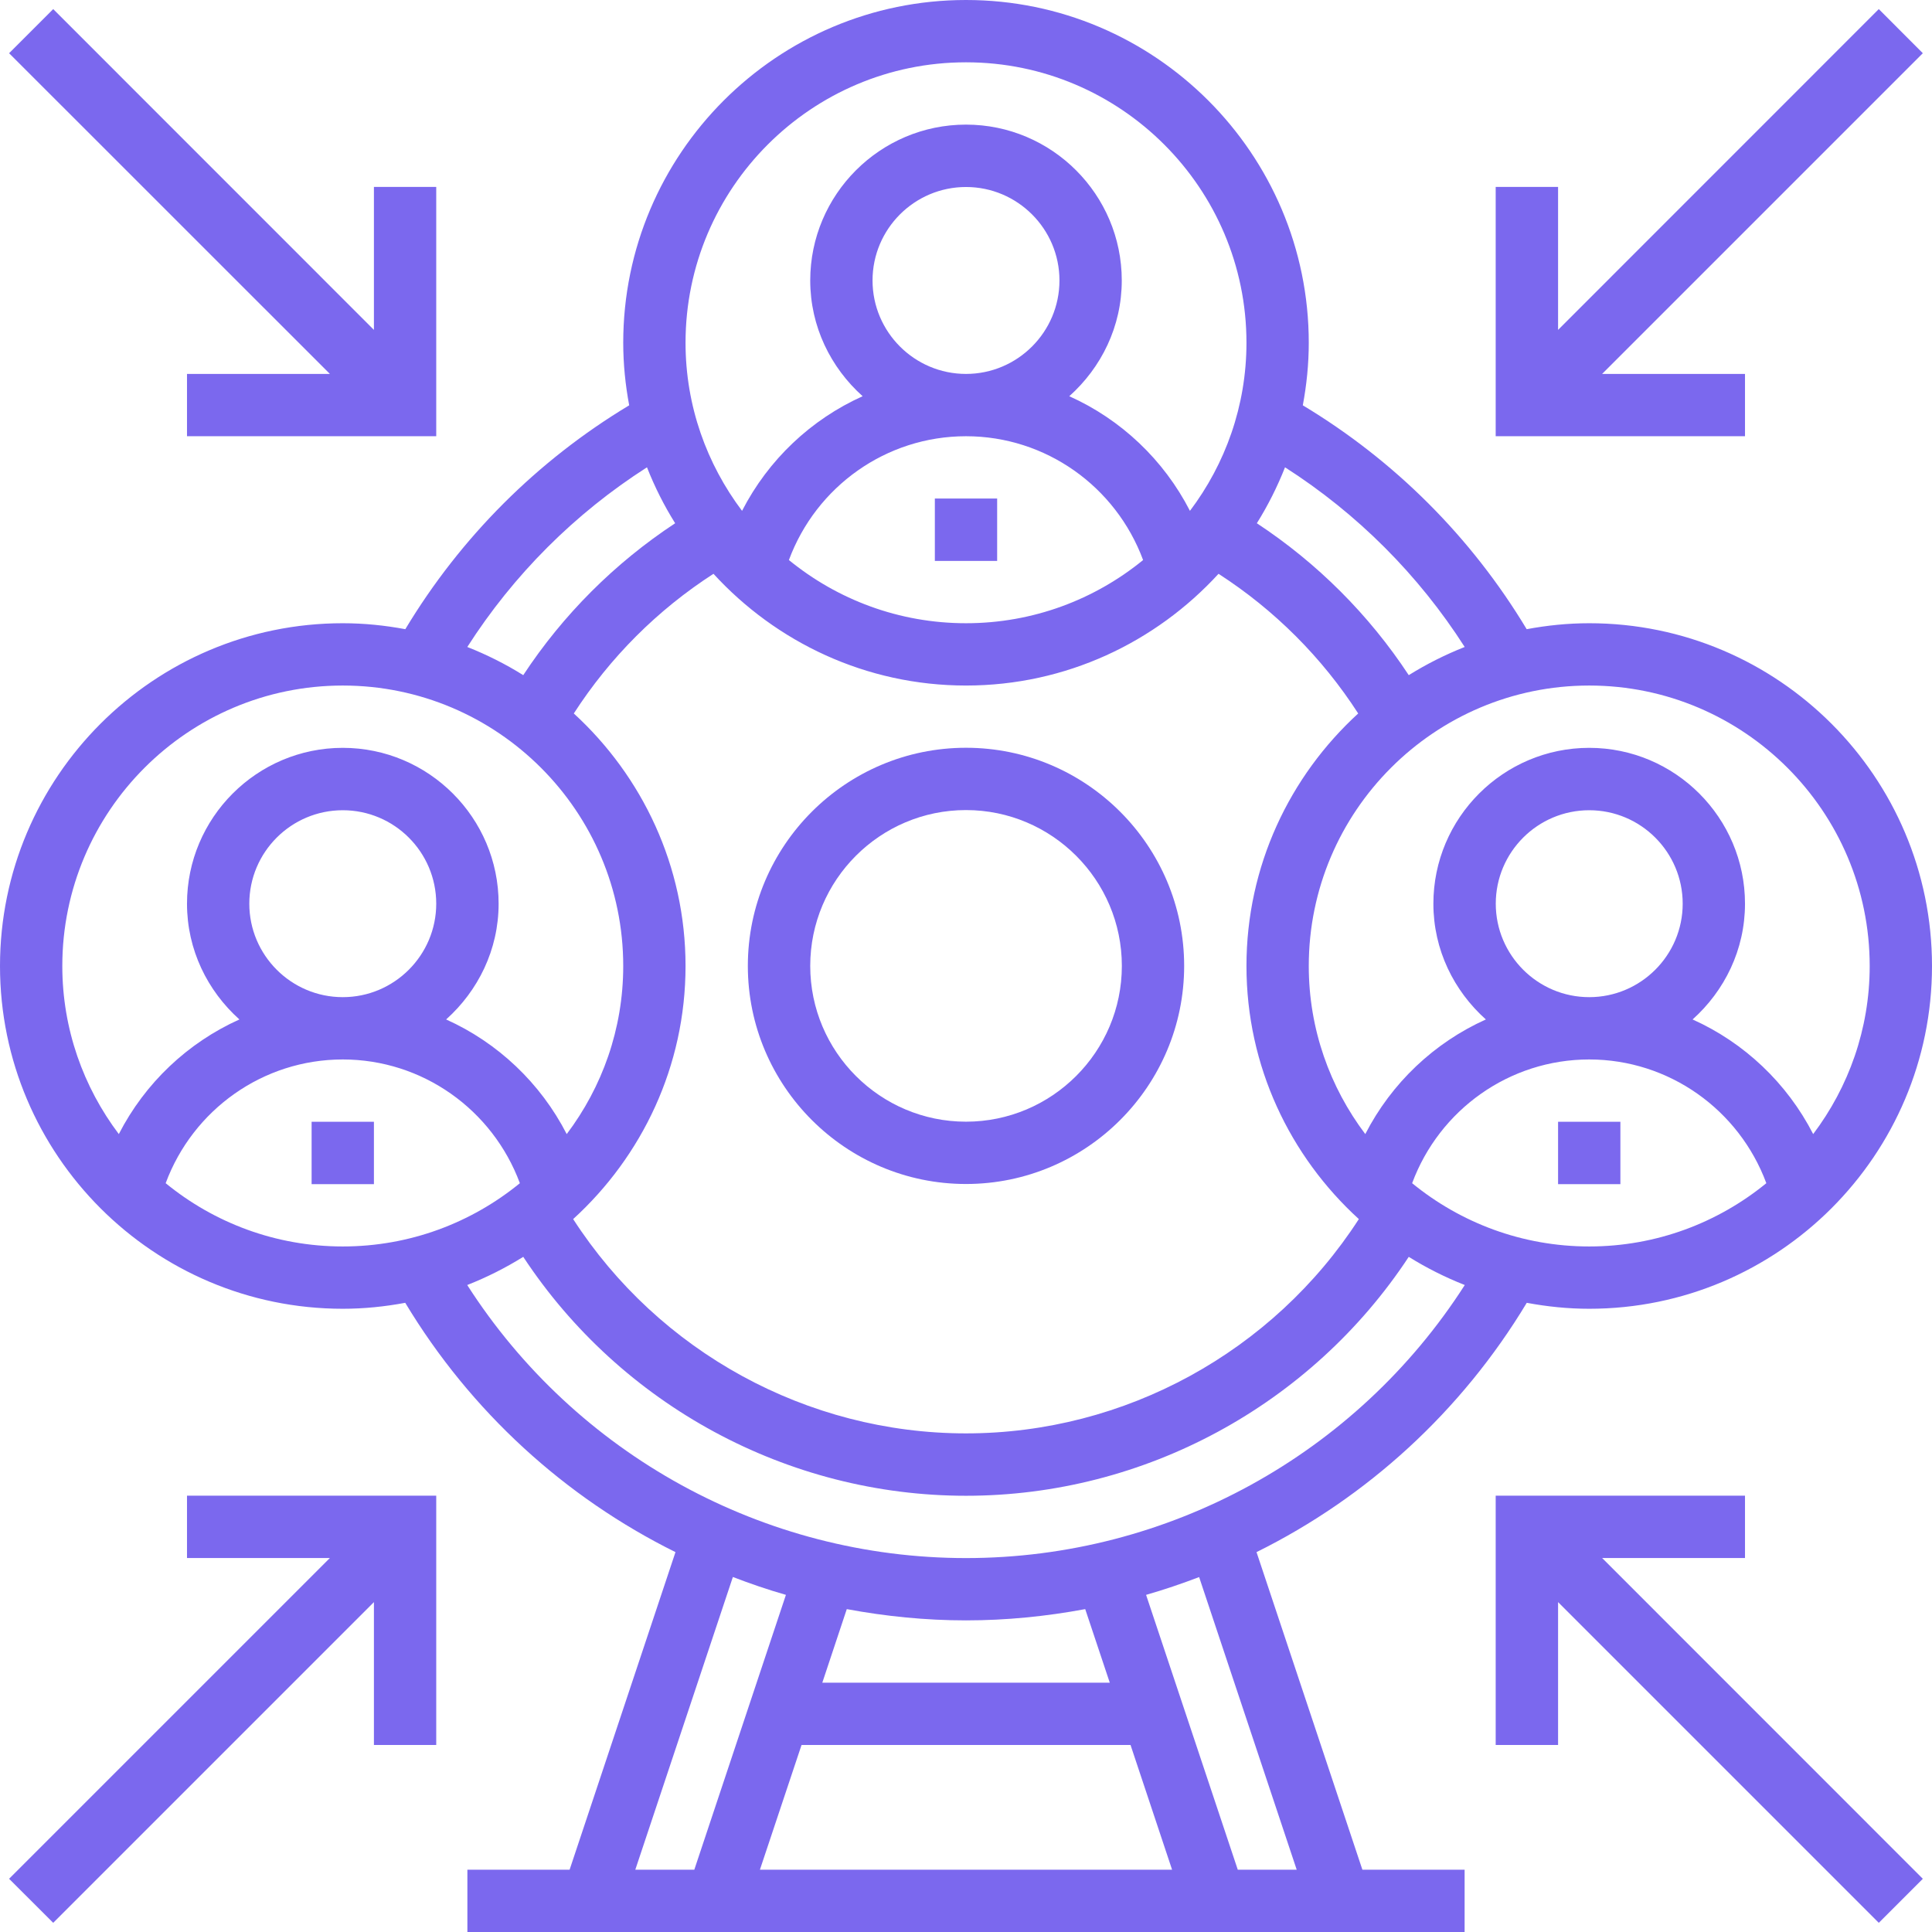
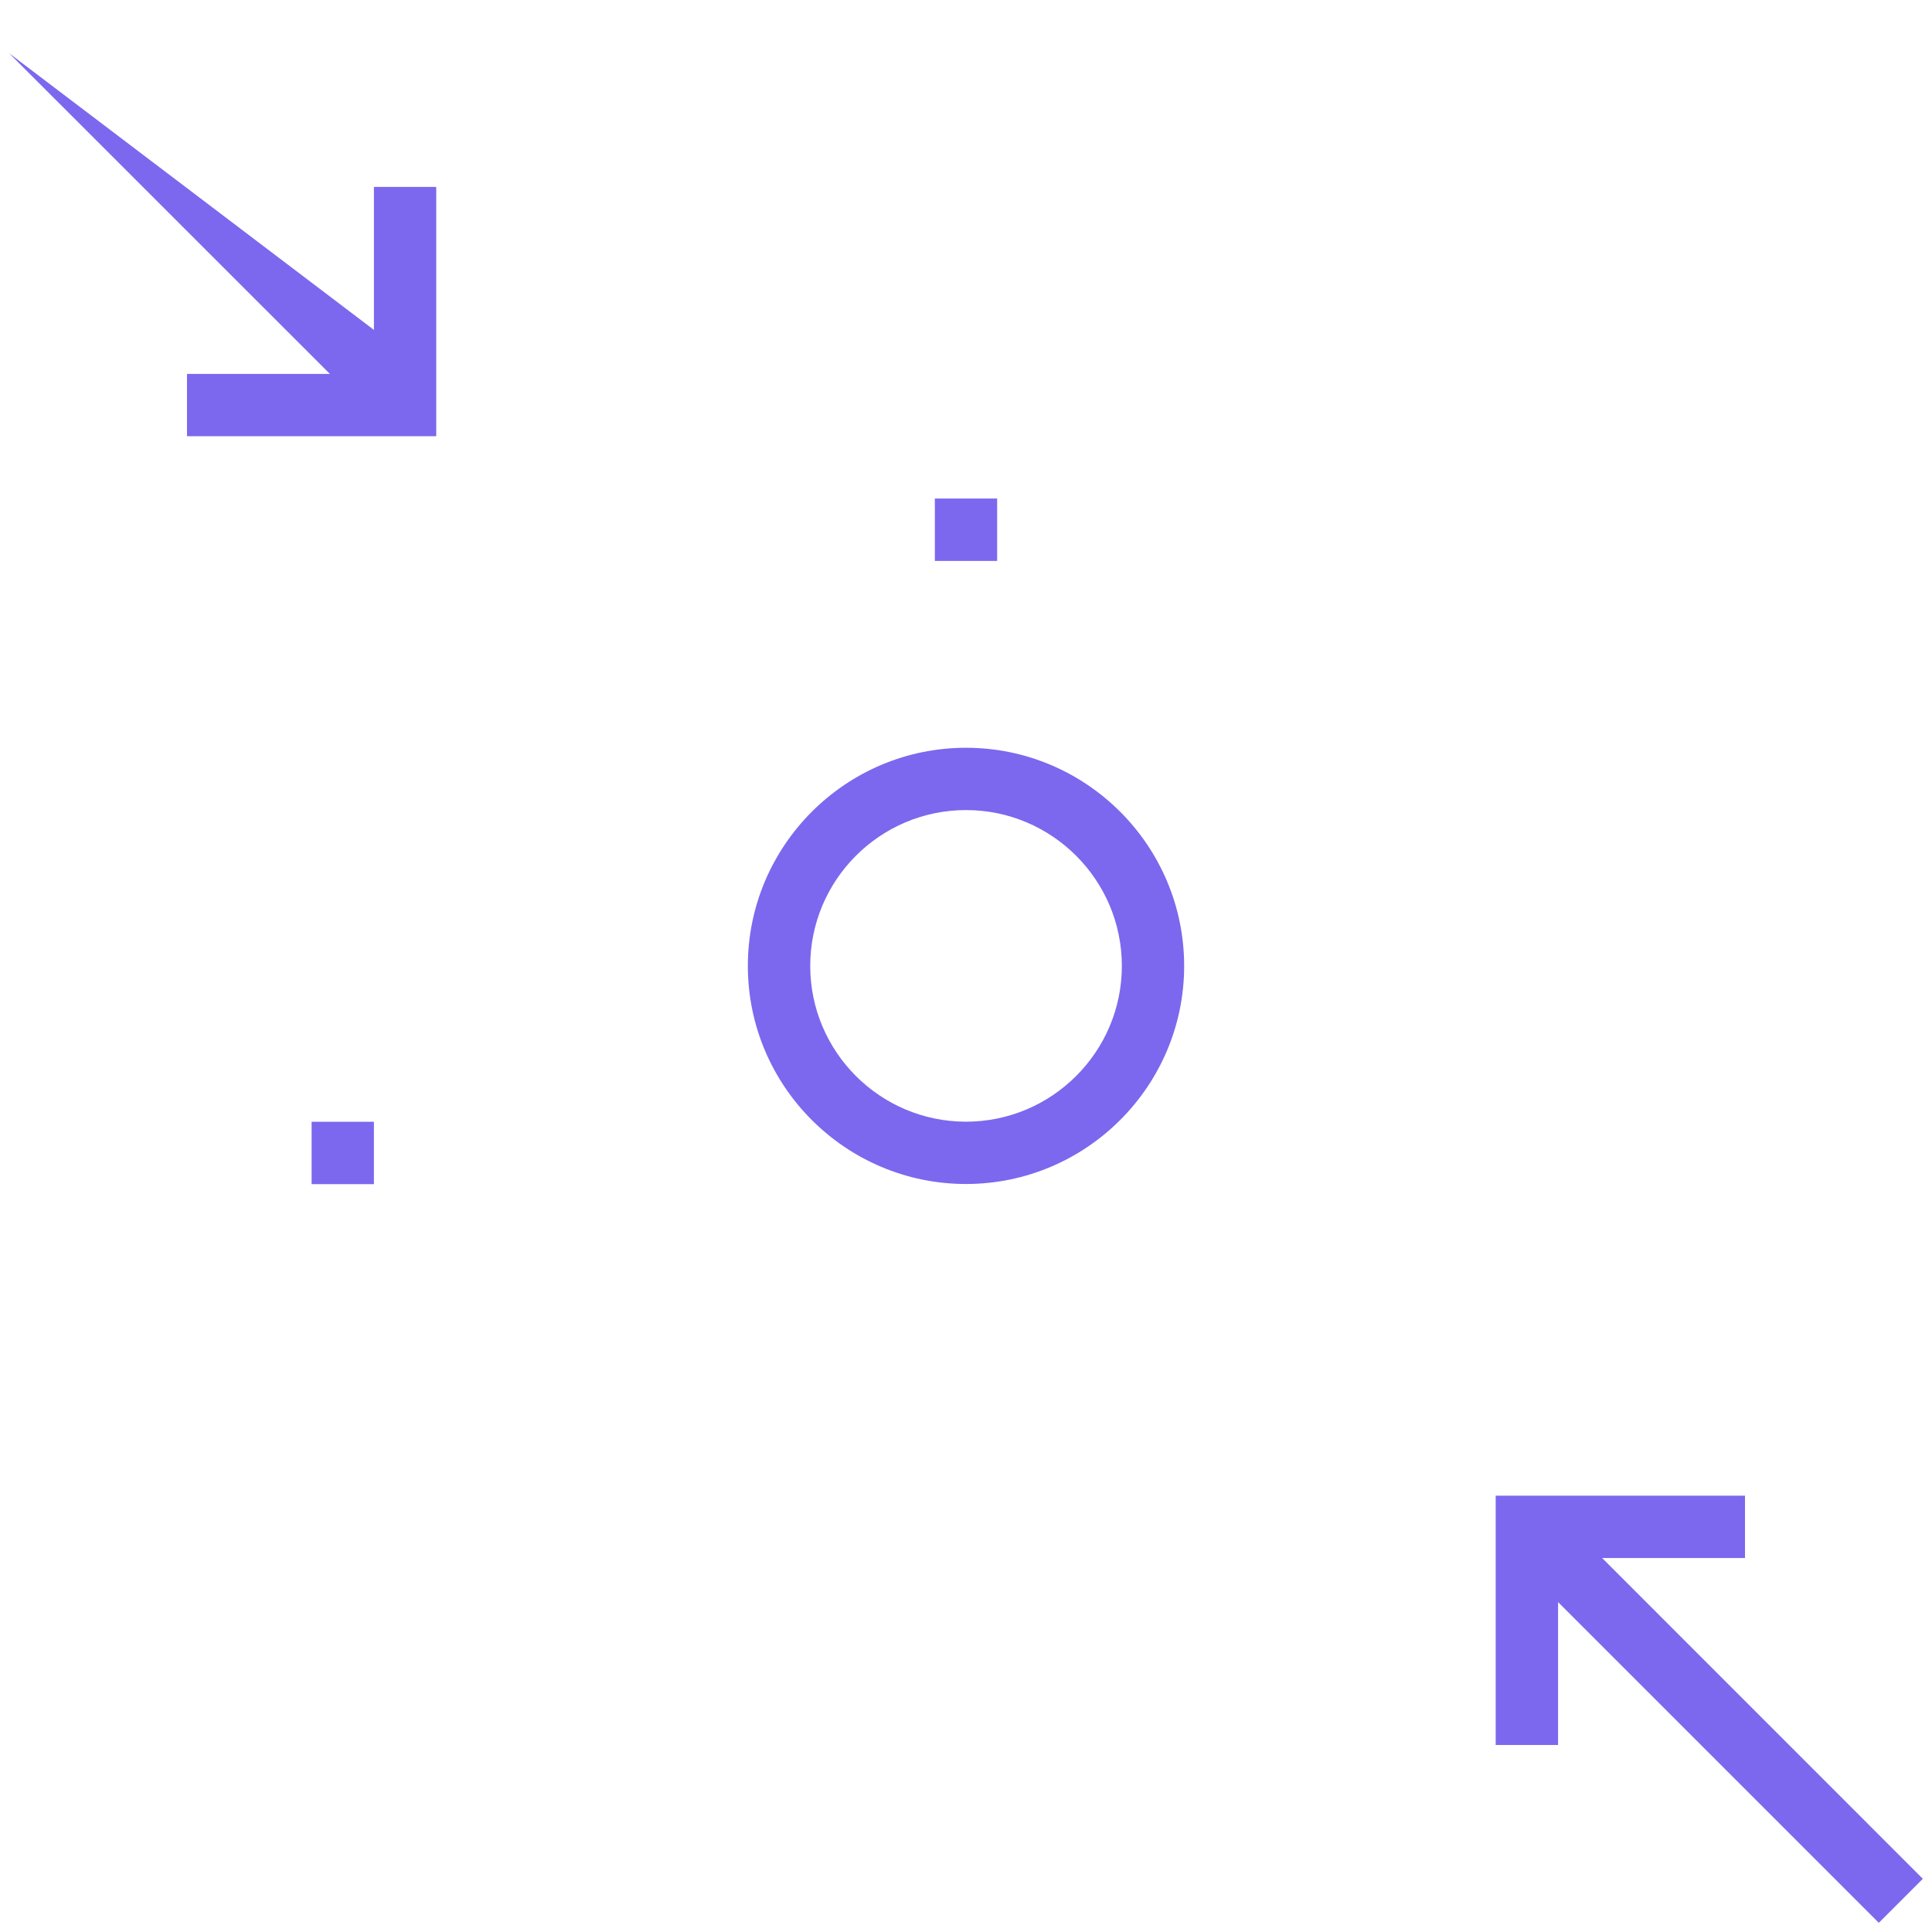
<svg xmlns="http://www.w3.org/2000/svg" width="24" height="24" viewBox="0 0 24 24" fill="none">
  <path d="M12 14.708C13.494 14.708 14.71 13.492 14.71 11.999C14.71 10.505 13.494 9.289 12 9.289C10.506 9.289 9.29 10.505 9.29 11.999C9.29 13.492 10.506 14.708 12 14.708ZM12 10.063C13.067 10.063 13.936 10.931 13.936 11.999C13.936 13.066 13.067 13.934 12 13.934C10.933 13.934 10.065 13.066 10.065 11.999C10.065 10.931 10.933 10.063 12 10.063Z" fill="#7B68EE" />
  <path d="M12.387 6.193H11.613V6.968H12.387V6.193Z" fill="#7B68EE" />
-   <path d="M20.129 13.935H19.355V14.71H20.129V13.935Z" fill="#7B68EE" />
  <path d="M4.645 13.935H3.871V14.71H4.645V13.935Z" fill="#7B68EE" />
-   <path d="M15.609 19.281C16.981 18.601 18.153 17.535 18.966 16.184C19.218 16.231 19.477 16.258 19.742 16.258C22.09 16.258 24 14.348 24 12C24 9.652 22.09 7.742 19.742 7.742C19.476 7.742 19.217 7.769 18.965 7.816C18.278 6.674 17.326 5.722 16.184 5.035C16.231 4.783 16.258 4.524 16.258 4.258C16.258 1.91 14.348 0 12 0C9.652 0 7.742 1.91 7.742 4.258C7.742 4.524 7.769 4.783 7.816 5.035C6.674 5.722 5.722 6.674 5.035 7.816C4.783 7.769 4.524 7.742 4.258 7.742C1.91 7.742 0 9.652 0 12C0 14.348 1.91 16.258 4.258 16.258C4.523 16.258 4.782 16.231 5.034 16.184C5.847 17.535 7.019 18.601 8.391 19.281L7.076 23.226H5.806V24H18.194V23.226H16.924L15.609 19.281ZM16.108 23.226H15.376L14.237 19.812C14.461 19.748 14.68 19.673 14.896 19.591L16.108 23.226ZM12 20.129C12.502 20.129 12.997 20.079 13.481 19.989L13.786 20.903H10.215L10.519 19.989C11.003 20.079 11.498 20.129 12 20.129ZM9.957 21.677H14.044L14.56 23.226H9.44L9.957 21.677ZM17.542 14.698C17.881 13.785 18.75 13.161 19.742 13.161C20.733 13.161 21.603 13.785 21.942 14.698C21.341 15.189 20.576 15.484 19.742 15.484C18.908 15.484 18.142 15.189 17.542 14.698ZM8.516 12C8.516 10.758 7.978 9.642 7.128 8.863C7.577 8.167 8.167 7.577 8.863 7.128C9.642 7.978 10.758 8.516 12 8.516C13.242 8.516 14.358 7.978 15.137 7.128C15.833 7.577 16.423 8.167 16.872 8.863C16.021 9.642 15.484 10.758 15.484 12C15.484 13.246 16.025 14.364 16.88 15.144C15.815 16.793 13.974 17.806 12 17.806C10.026 17.806 8.185 16.793 7.12 15.144C7.975 14.364 8.516 13.246 8.516 12ZM10.839 3.484C10.839 2.844 11.36 2.323 12 2.323C12.64 2.323 13.161 2.844 13.161 3.484C13.161 4.124 12.64 4.645 12 4.645C11.36 4.645 10.839 4.124 10.839 3.484ZM9.8 6.957C10.139 6.043 11.008 5.419 12 5.419C12.991 5.419 13.861 6.043 14.2 6.957C13.6 7.447 12.834 7.742 12 7.742C11.166 7.742 10.4 7.447 9.8 6.957ZM18.581 11.226C18.581 10.585 19.102 10.065 19.742 10.065C20.382 10.065 20.903 10.585 20.903 11.226C20.903 11.866 20.382 12.387 19.742 12.387C19.102 12.387 18.581 11.866 18.581 11.226ZM23.226 12C23.226 12.784 22.963 13.506 22.524 14.088C22.198 13.453 21.667 12.952 21.026 12.664C21.422 12.309 21.677 11.799 21.677 11.226C21.677 10.159 20.809 9.29 19.742 9.29C18.675 9.29 17.806 10.159 17.806 11.226C17.806 11.799 18.061 12.309 18.458 12.664C17.817 12.952 17.286 13.453 16.96 14.088C16.521 13.506 16.258 12.784 16.258 12C16.258 10.079 17.821 8.516 19.742 8.516C21.663 8.516 23.226 10.079 23.226 12ZM18.195 8.037C17.952 8.133 17.72 8.25 17.5 8.387C17.006 7.636 16.363 6.994 15.613 6.5C15.75 6.281 15.867 6.048 15.963 5.805C16.86 6.379 17.621 7.14 18.195 8.037ZM12 0.774C13.921 0.774 15.484 2.337 15.484 4.258C15.484 5.042 15.221 5.764 14.782 6.346C14.456 5.711 13.925 5.21 13.283 4.922C13.68 4.567 13.935 4.057 13.935 3.484C13.935 2.417 13.067 1.548 12 1.548C10.933 1.548 10.065 2.417 10.065 3.484C10.065 4.057 10.32 4.567 10.716 4.922C10.075 5.21 9.544 5.711 9.218 6.346C8.779 5.763 8.516 5.042 8.516 4.258C8.516 2.337 10.079 0.774 12 0.774ZM8.037 5.805C8.133 6.049 8.25 6.281 8.387 6.5C7.637 6.994 6.994 7.636 6.5 8.387C6.281 8.25 6.048 8.133 5.805 8.037C6.379 7.14 7.14 6.379 8.037 5.805ZM4.258 8.516C6.179 8.516 7.742 10.079 7.742 12C7.742 12.784 7.479 13.506 7.04 14.088C6.714 13.453 6.183 12.952 5.542 12.664C5.938 12.309 6.194 11.799 6.194 11.226C6.194 10.159 5.325 9.29 4.258 9.29C3.191 9.29 2.323 10.159 2.323 11.226C2.323 11.799 2.578 12.309 2.974 12.664C2.333 12.952 1.802 13.453 1.476 14.088C1.037 13.506 0.774 12.784 0.774 12C0.774 10.079 2.337 8.516 4.258 8.516ZM3.097 11.226C3.097 10.585 3.618 10.065 4.258 10.065C4.898 10.065 5.419 10.585 5.419 11.226C5.419 11.866 4.898 12.387 4.258 12.387C3.618 12.387 3.097 11.866 3.097 11.226ZM2.058 14.698C2.397 13.785 3.266 13.161 4.258 13.161C5.249 13.161 6.119 13.785 6.458 14.698C5.858 15.189 5.092 15.484 4.258 15.484C3.424 15.484 2.658 15.189 2.058 14.698ZM5.804 15.963C6.048 15.867 6.28 15.75 6.5 15.613C7.712 17.453 9.782 18.581 12 18.581C14.218 18.581 16.288 17.453 17.5 15.613C17.72 15.75 17.952 15.867 18.196 15.963C16.848 18.066 14.516 19.355 12 19.355C9.484 19.355 7.152 18.066 5.804 15.963ZM9.104 19.59C9.32 19.673 9.539 19.748 9.763 19.812L8.625 23.226H7.892L9.104 19.59Z" fill="#7B68EE" />
-   <path d="M2.323 4.645V5.419H5.419V2.322H4.645V4.098L0.661 0.113L0.113 0.661L4.098 4.645H2.323Z" fill="#7B68EE" />
-   <path d="M2.323 19.354H4.098L0.113 23.339L0.661 23.886L4.645 19.902V21.677H5.419V18.58H2.323V19.354Z" fill="#7B68EE" />
+   <path d="M2.323 4.645V5.419H5.419V2.322H4.645V4.098L0.113 0.661L4.098 4.645H2.323Z" fill="#7B68EE" />
  <path d="M21.677 19.354V18.58H18.58V21.677H19.355V19.902L23.339 23.886L23.886 23.339L19.902 19.354H21.677Z" fill="#7B68EE" />
-   <path d="M21.677 4.645H19.902L23.886 0.661L23.339 0.113L19.355 4.098V2.322H18.58V5.419H21.677V4.645Z" fill="#7B68EE" />
</svg>